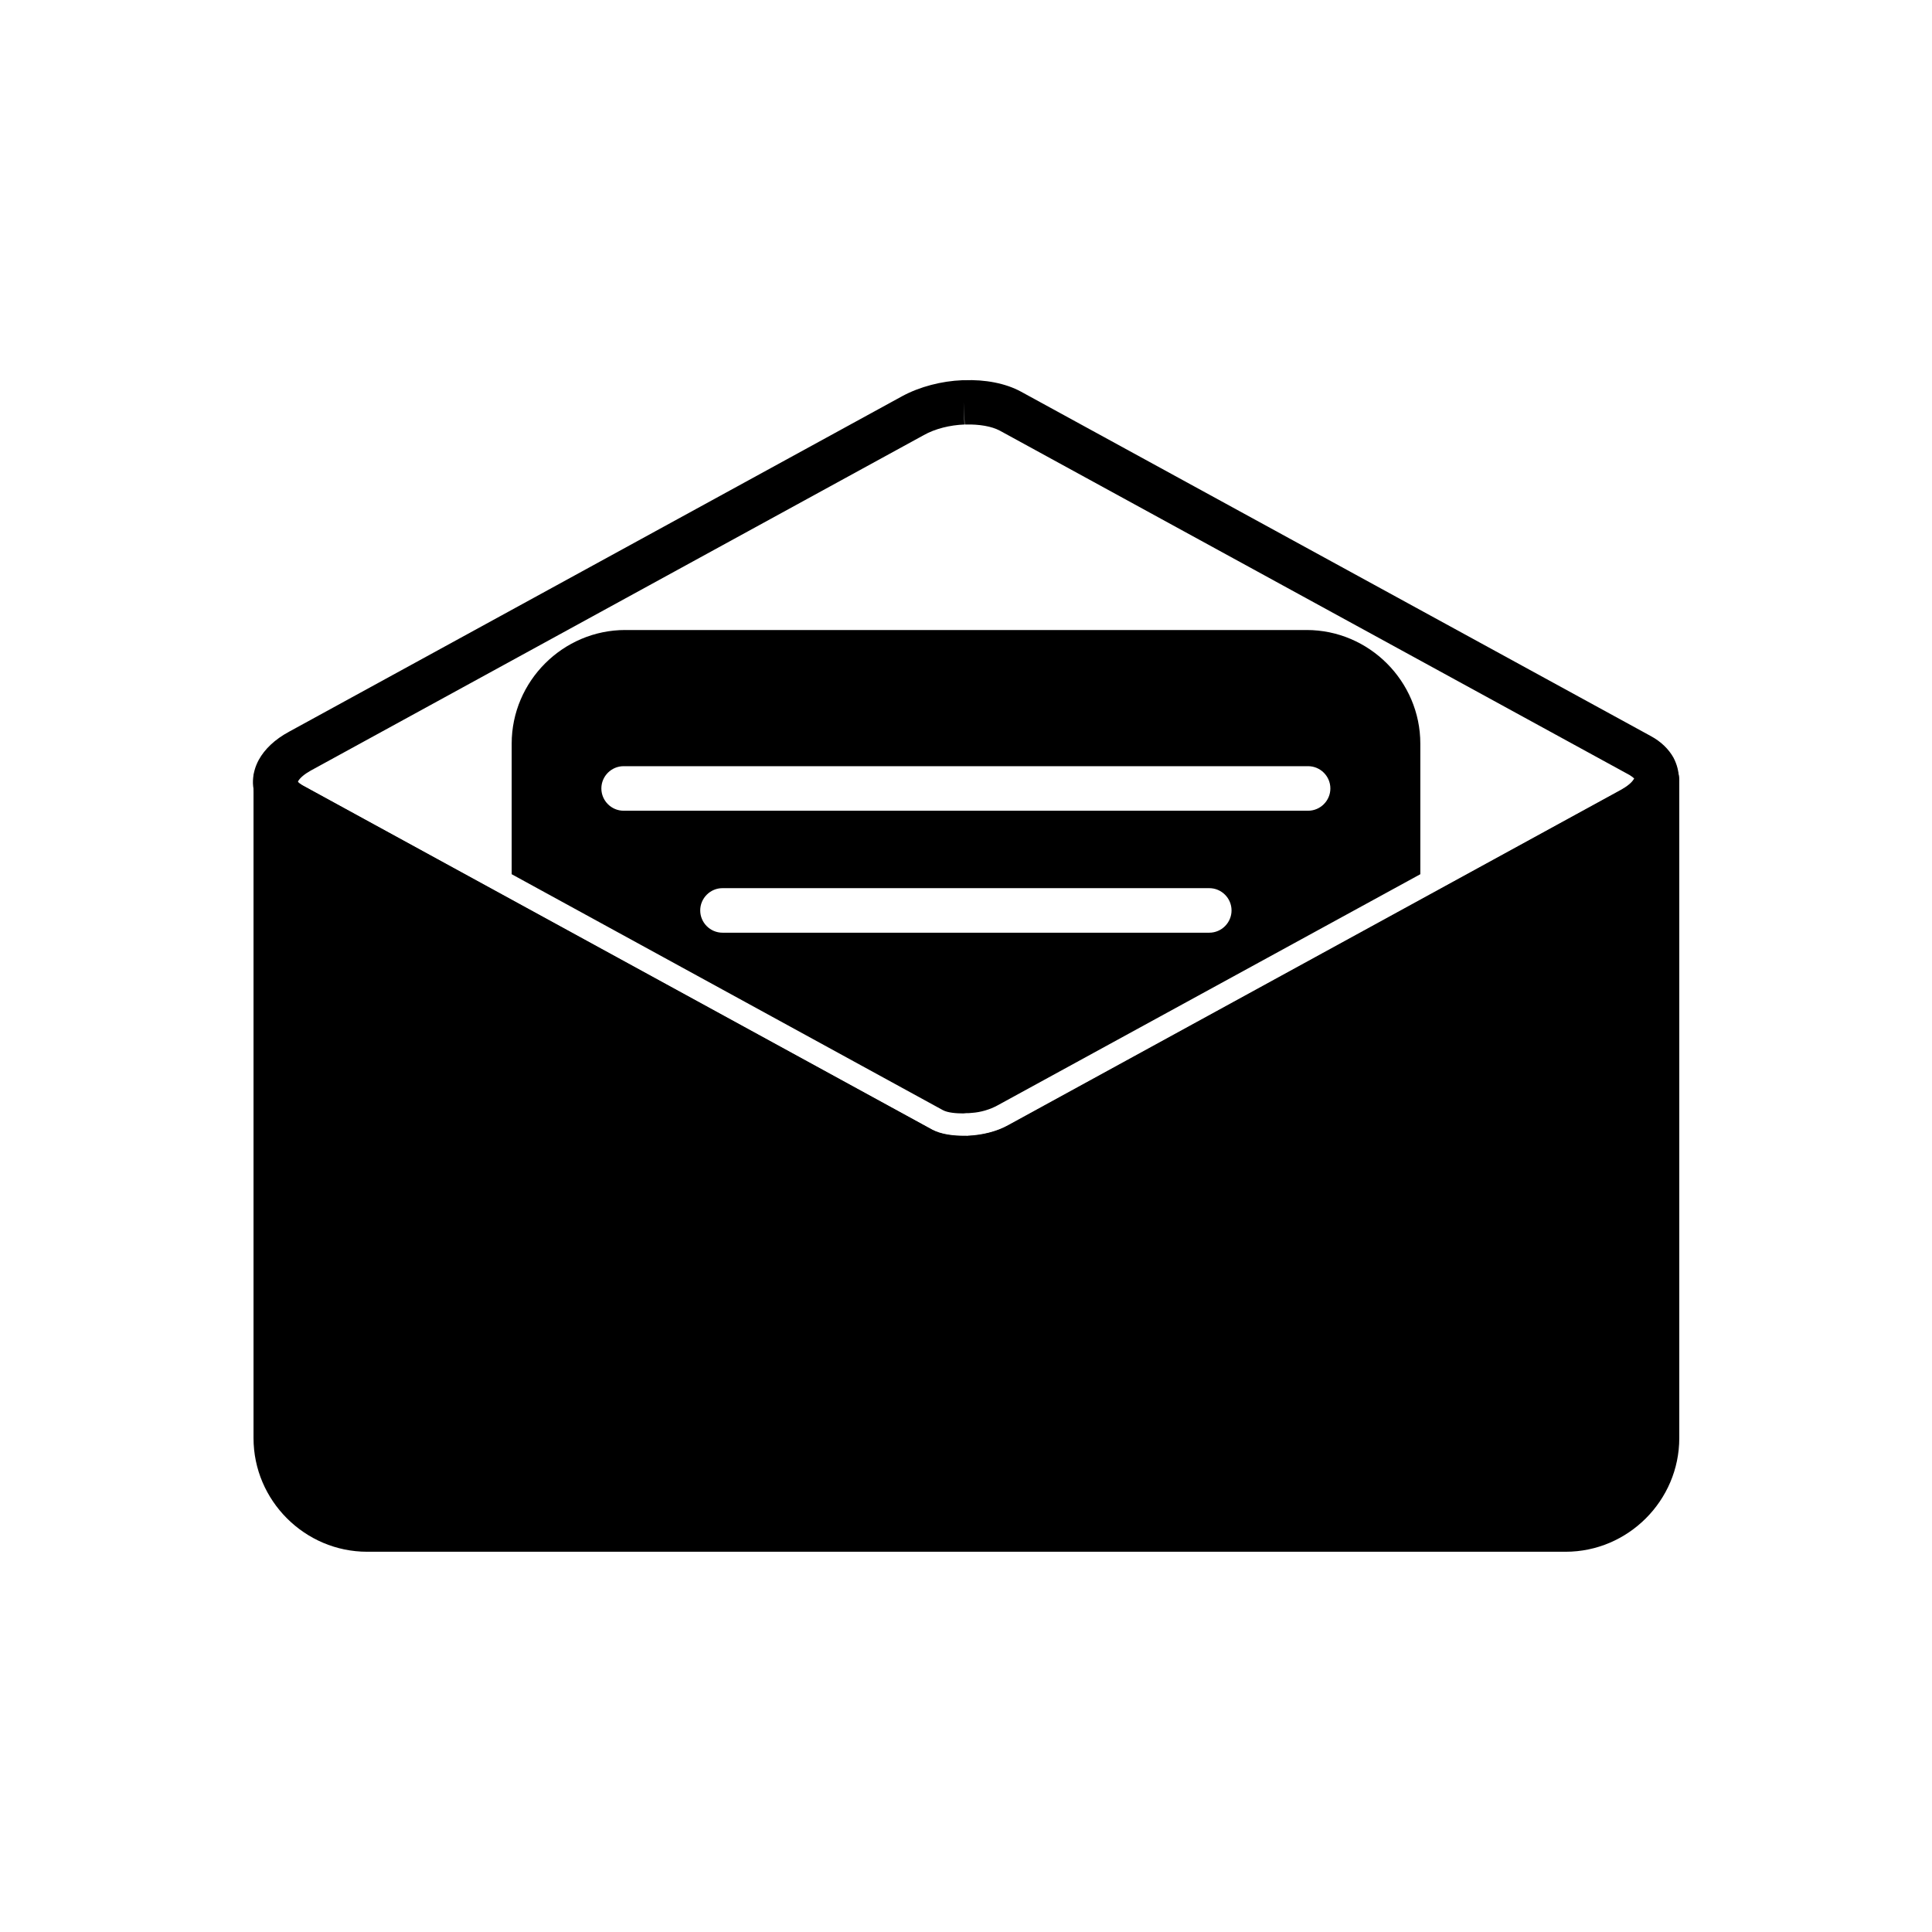
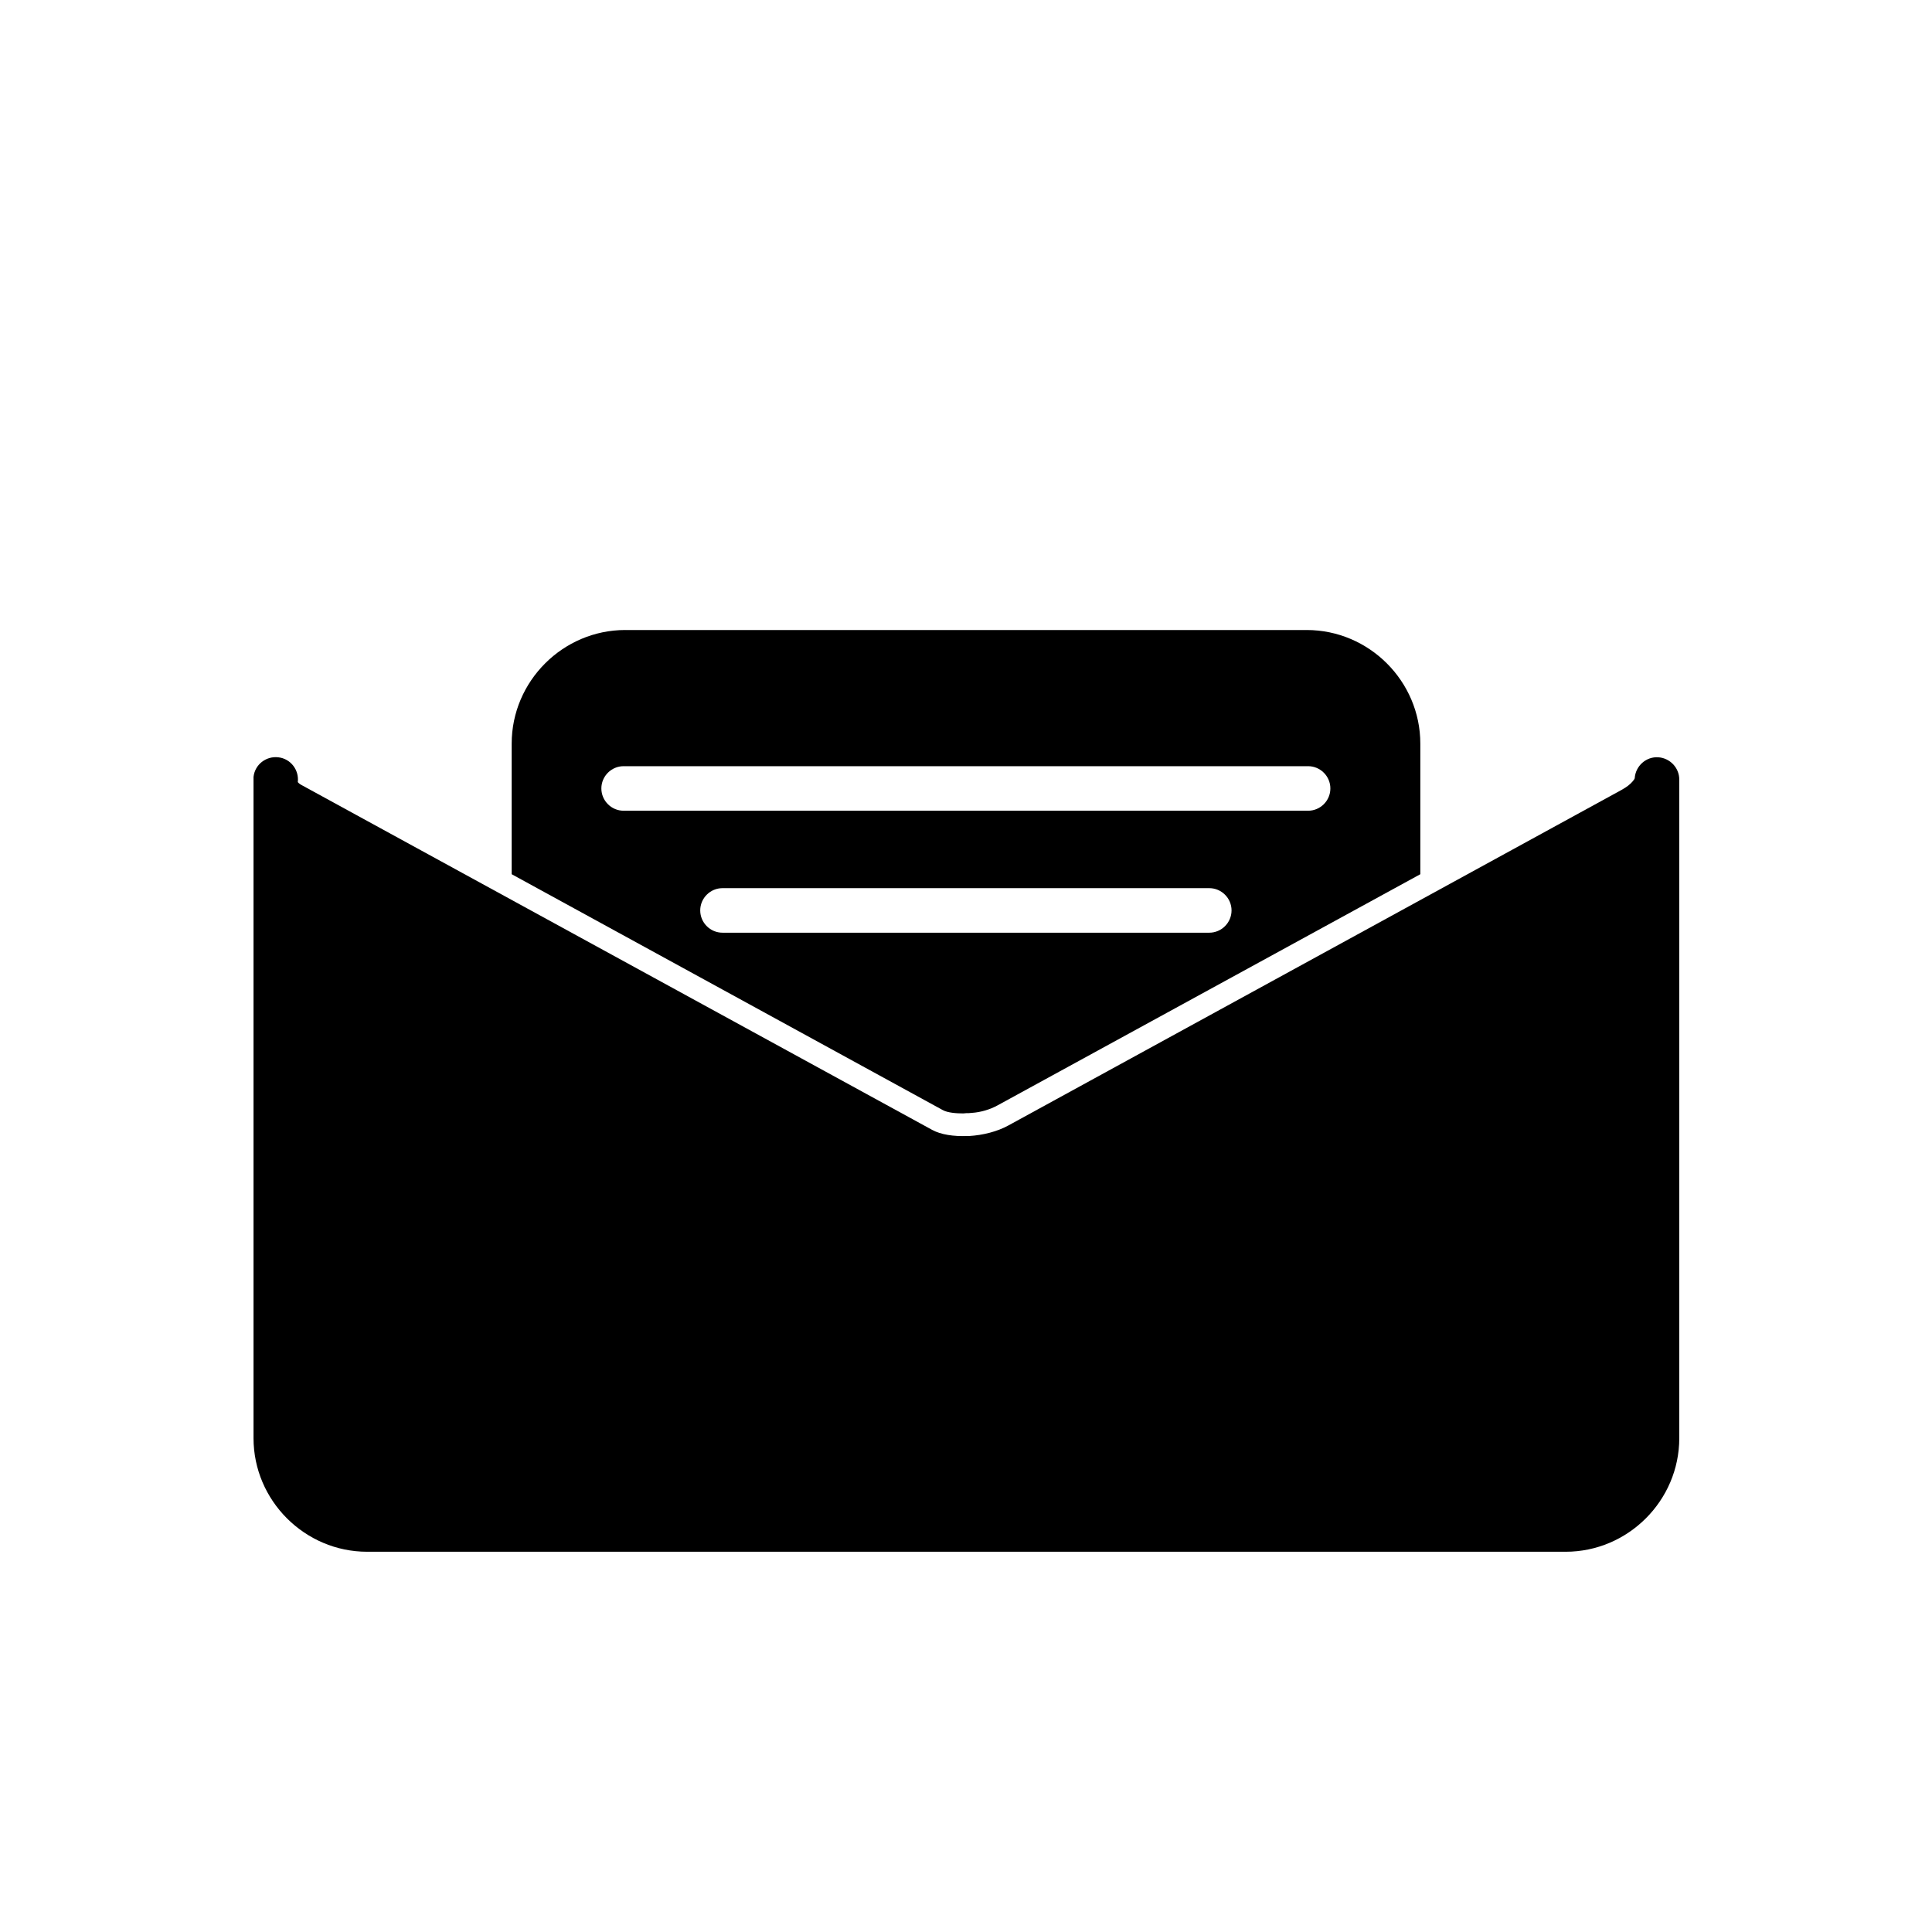
<svg xmlns="http://www.w3.org/2000/svg" fill="#000000" width="800px" height="800px" version="1.1" viewBox="144 144 512 512">
  <g>
-     <path d="m414.57 247.79 166.93 91.285c2.731 1.477 4.723 3.469 5.977 5.684 0.961 1.844 1.477 3.762 1.402 5.758-0.074 1.918-0.59 3.762-1.551 5.535-1.551 2.805-4.207 5.387-8.043 7.453l-162.5 88.926c-4.648 2.508-10.406 3.984-15.867 4.207h-0.516c-5.535 0.223-10.996-0.812-15.055-3.027l-166.93-91.285c-2.731-1.477-4.723-3.469-5.977-5.684-0.961-1.844-1.477-3.762-1.402-5.758 0.074-1.918 0.59-3.762 1.551-5.535 1.551-2.805 4.207-5.387 8.043-7.453l162.5-88.926c4.648-2.508 10.406-3.984 15.867-4.207h0.516c5.535-0.223 10.996 0.812 15.055 3.027zm161.32 101.62-166.93-91.285c-2.215-1.18-5.461-1.699-8.93-1.625h-0.367l-0.297-5.902 0.223 5.902c-3.836 0.148-7.75 1.105-10.773 2.805l-162.5 88.926c-1.699 0.961-2.805 1.918-3.32 2.805 0 0.074-0.074 0.074-0.074 0.148 0.223 0.223 0.59 0.516 1.18 0.887l166.93 91.285c2.215 1.18 5.461 1.699 8.93 1.625h0.367l0.297 5.902-0.223-5.902c3.836-0.148 7.75-1.105 10.773-2.805l162.5-88.926c1.699-0.961 2.805-1.918 3.32-2.805 0-0.074 0.074-0.074 0.074-0.148-0.223-0.223-0.59-0.516-1.18-0.887z" />
    <path d="m309.71 310.96h180.58c8.266 0 15.793 3.394 21.254 8.855 5.461 5.461 8.855 12.988 8.855 21.254v34.609l-112.02 61.25c-1.992 1.105-4.5 1.844-6.789 1.992l-0.887 0.074h-0.59l-0.812 0.074c-1.77 0-4.133-0.148-5.461-0.887l-114.24-62.504v-34.609c0-8.266 3.394-15.793 8.855-21.254 5.461-5.461 12.988-8.855 21.254-8.855zm-0.441 36.086c-3.246 0-5.902 2.656-5.902 5.902 0 3.246 2.656 5.902 5.902 5.902h181.39c3.246 0 5.902-2.656 5.902-5.902 0-3.246-2.656-5.902-5.902-5.902zm26.199 32.324c-3.246 0-5.902 2.656-5.902 5.902 0 3.246 2.656 5.902 5.902 5.902h129c3.246 0 5.902-2.656 5.902-5.902 0-3.246-2.656-5.902-5.902-5.902z" />
    <path d="m211.19 349.93v-0.074 0c0.367-3.246 3.32-5.535 6.566-5.164 3.246 0.367 5.535 3.32 5.164 6.566 0.223 0.297 0.59 0.59 1.18 0.887l166.93 91.285c2.289 1.254 5.684 1.77 9.371 1.625l0.297 5.902-0.297-5.902h0.441c3.691-0.223 7.453-1.18 10.406-2.805l162.5-88.926c1.328-0.738 2.289-1.477 2.953-2.289 0.297-0.367 0.516-0.664 0.516-0.812l5.902 0.367-5.902-0.367c0.223-3.246 3.027-5.758 6.273-5.535 3.098 0.223 5.535 2.805 5.535 5.902v174.53c0 8.266-3.394 15.793-8.855 21.254-5.461 5.461-12.988 8.855-21.254 8.855h-317.62c-8.266 0-15.793-3.394-21.254-8.855-5.461-5.461-8.855-12.988-8.855-21.254v-173.42-0.516-0.961-0.148-0.223z" />
  </g>
</svg>